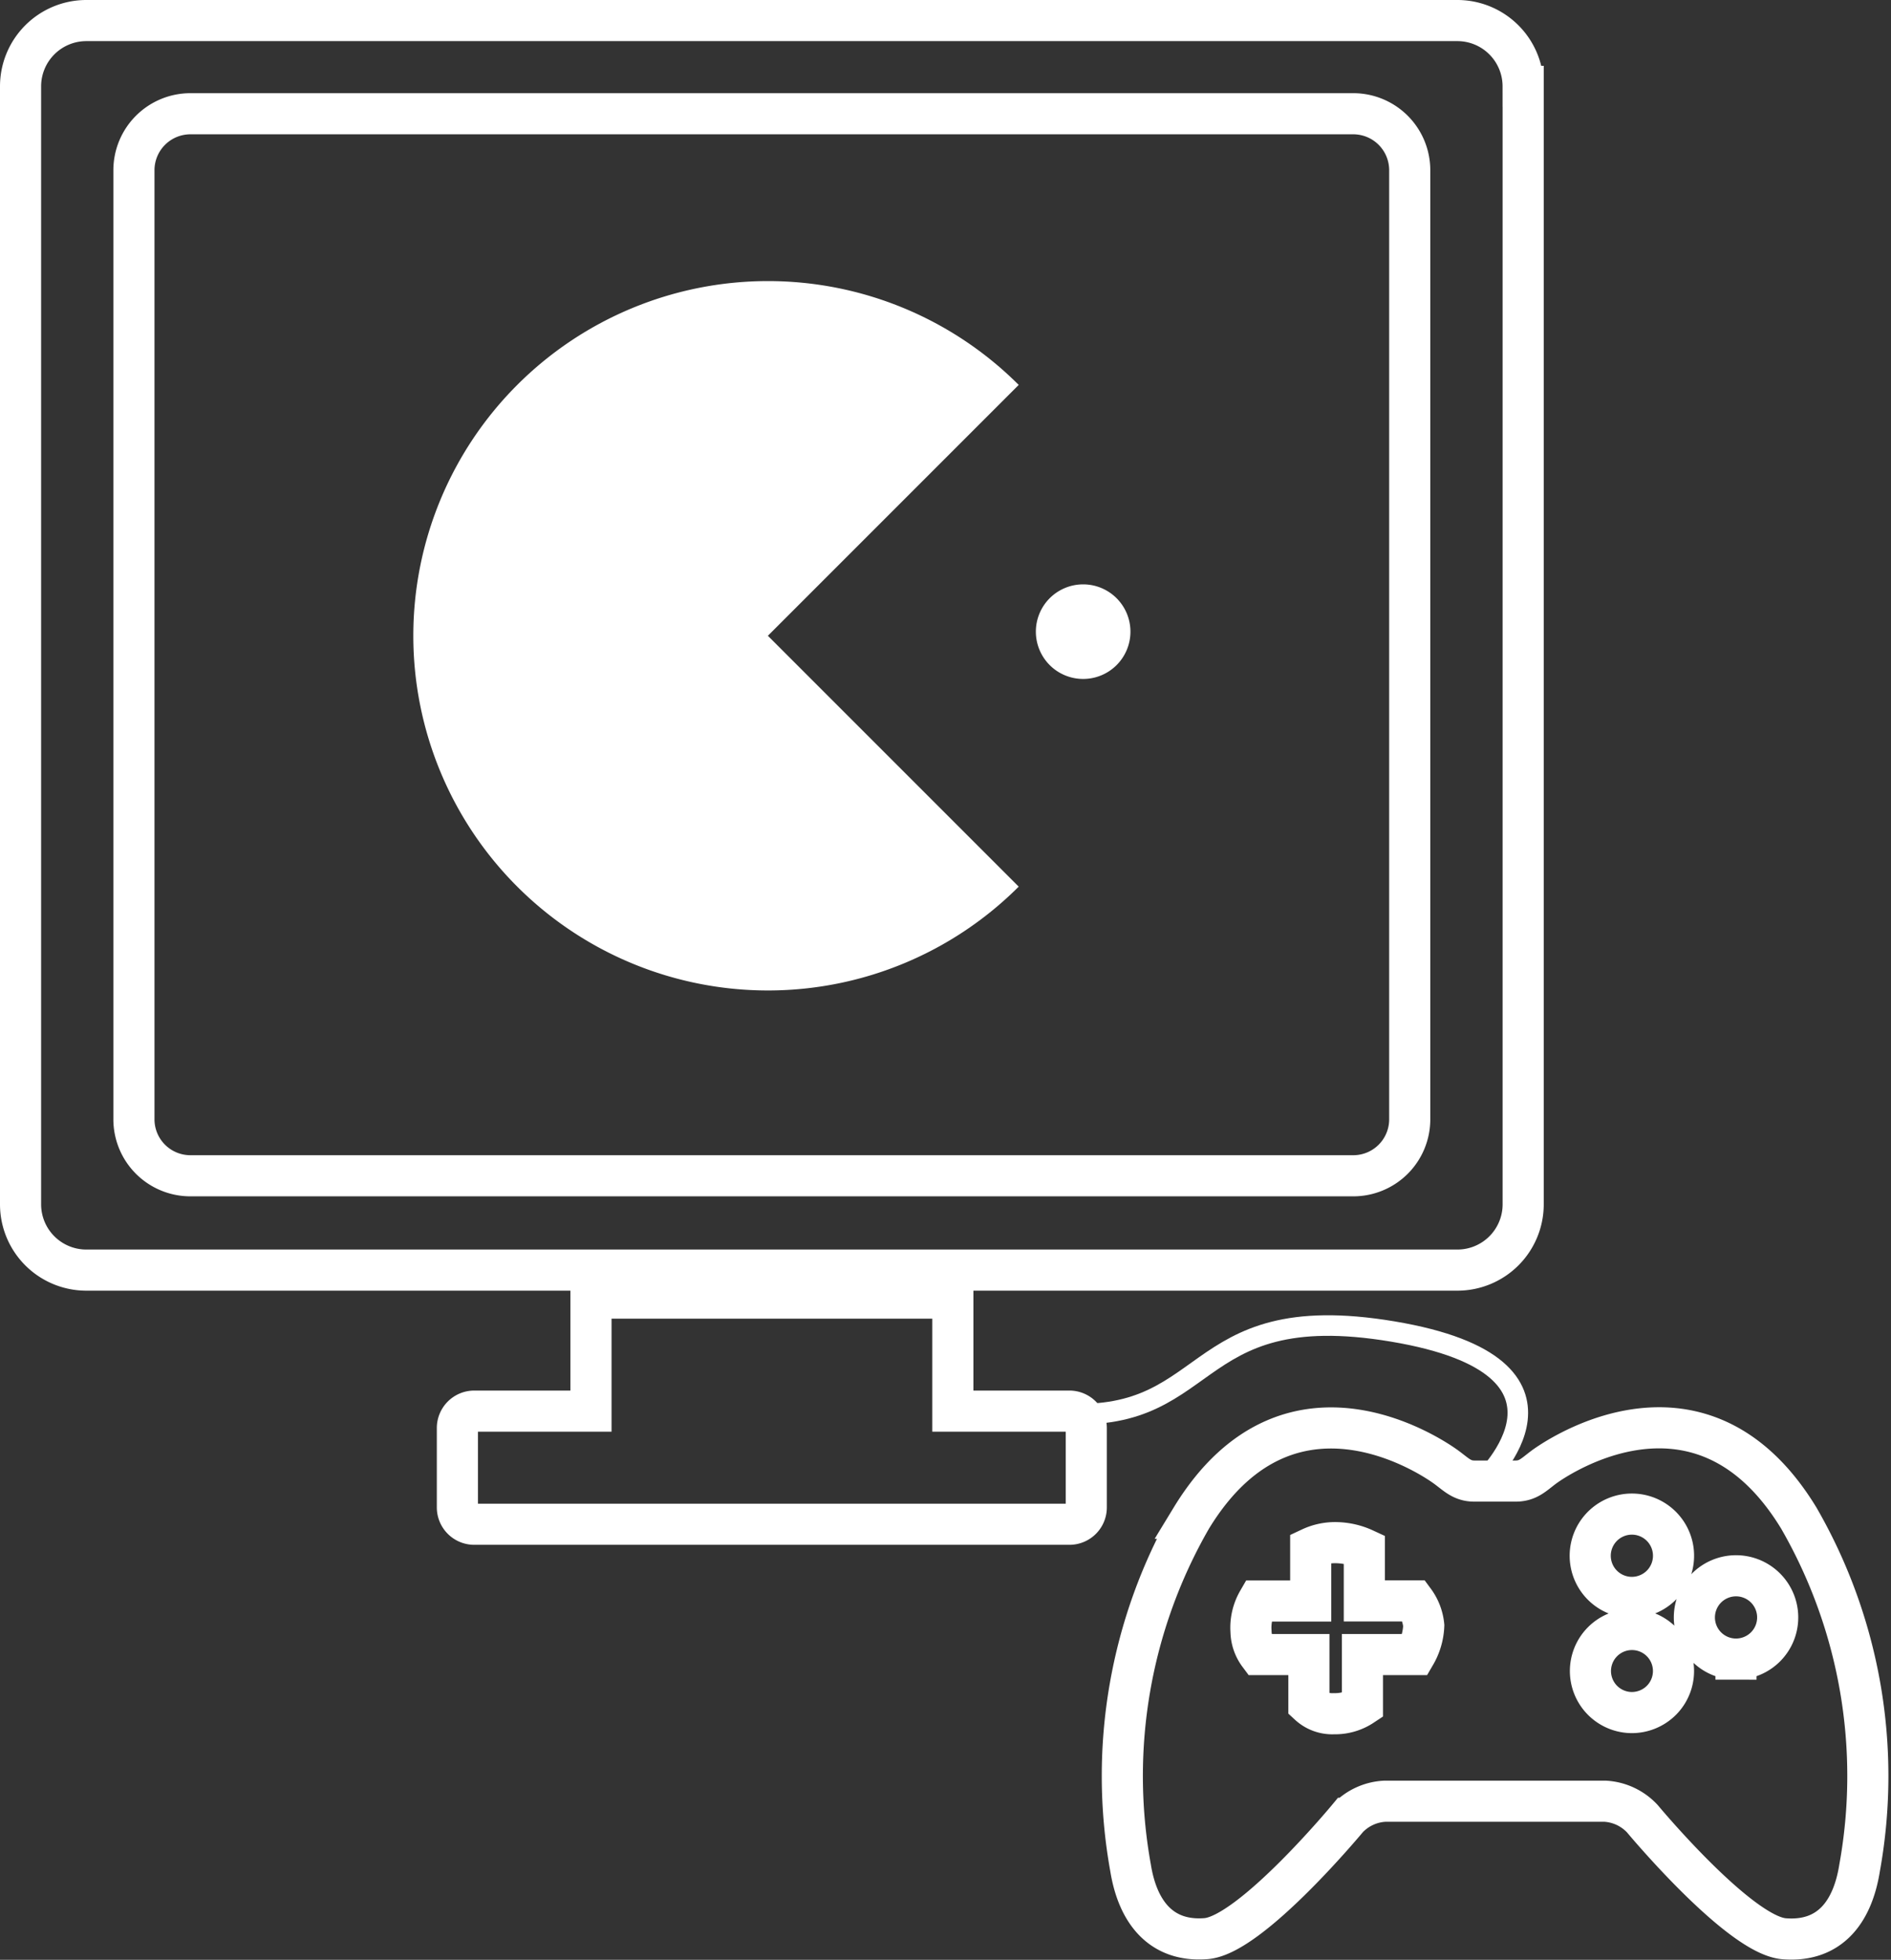
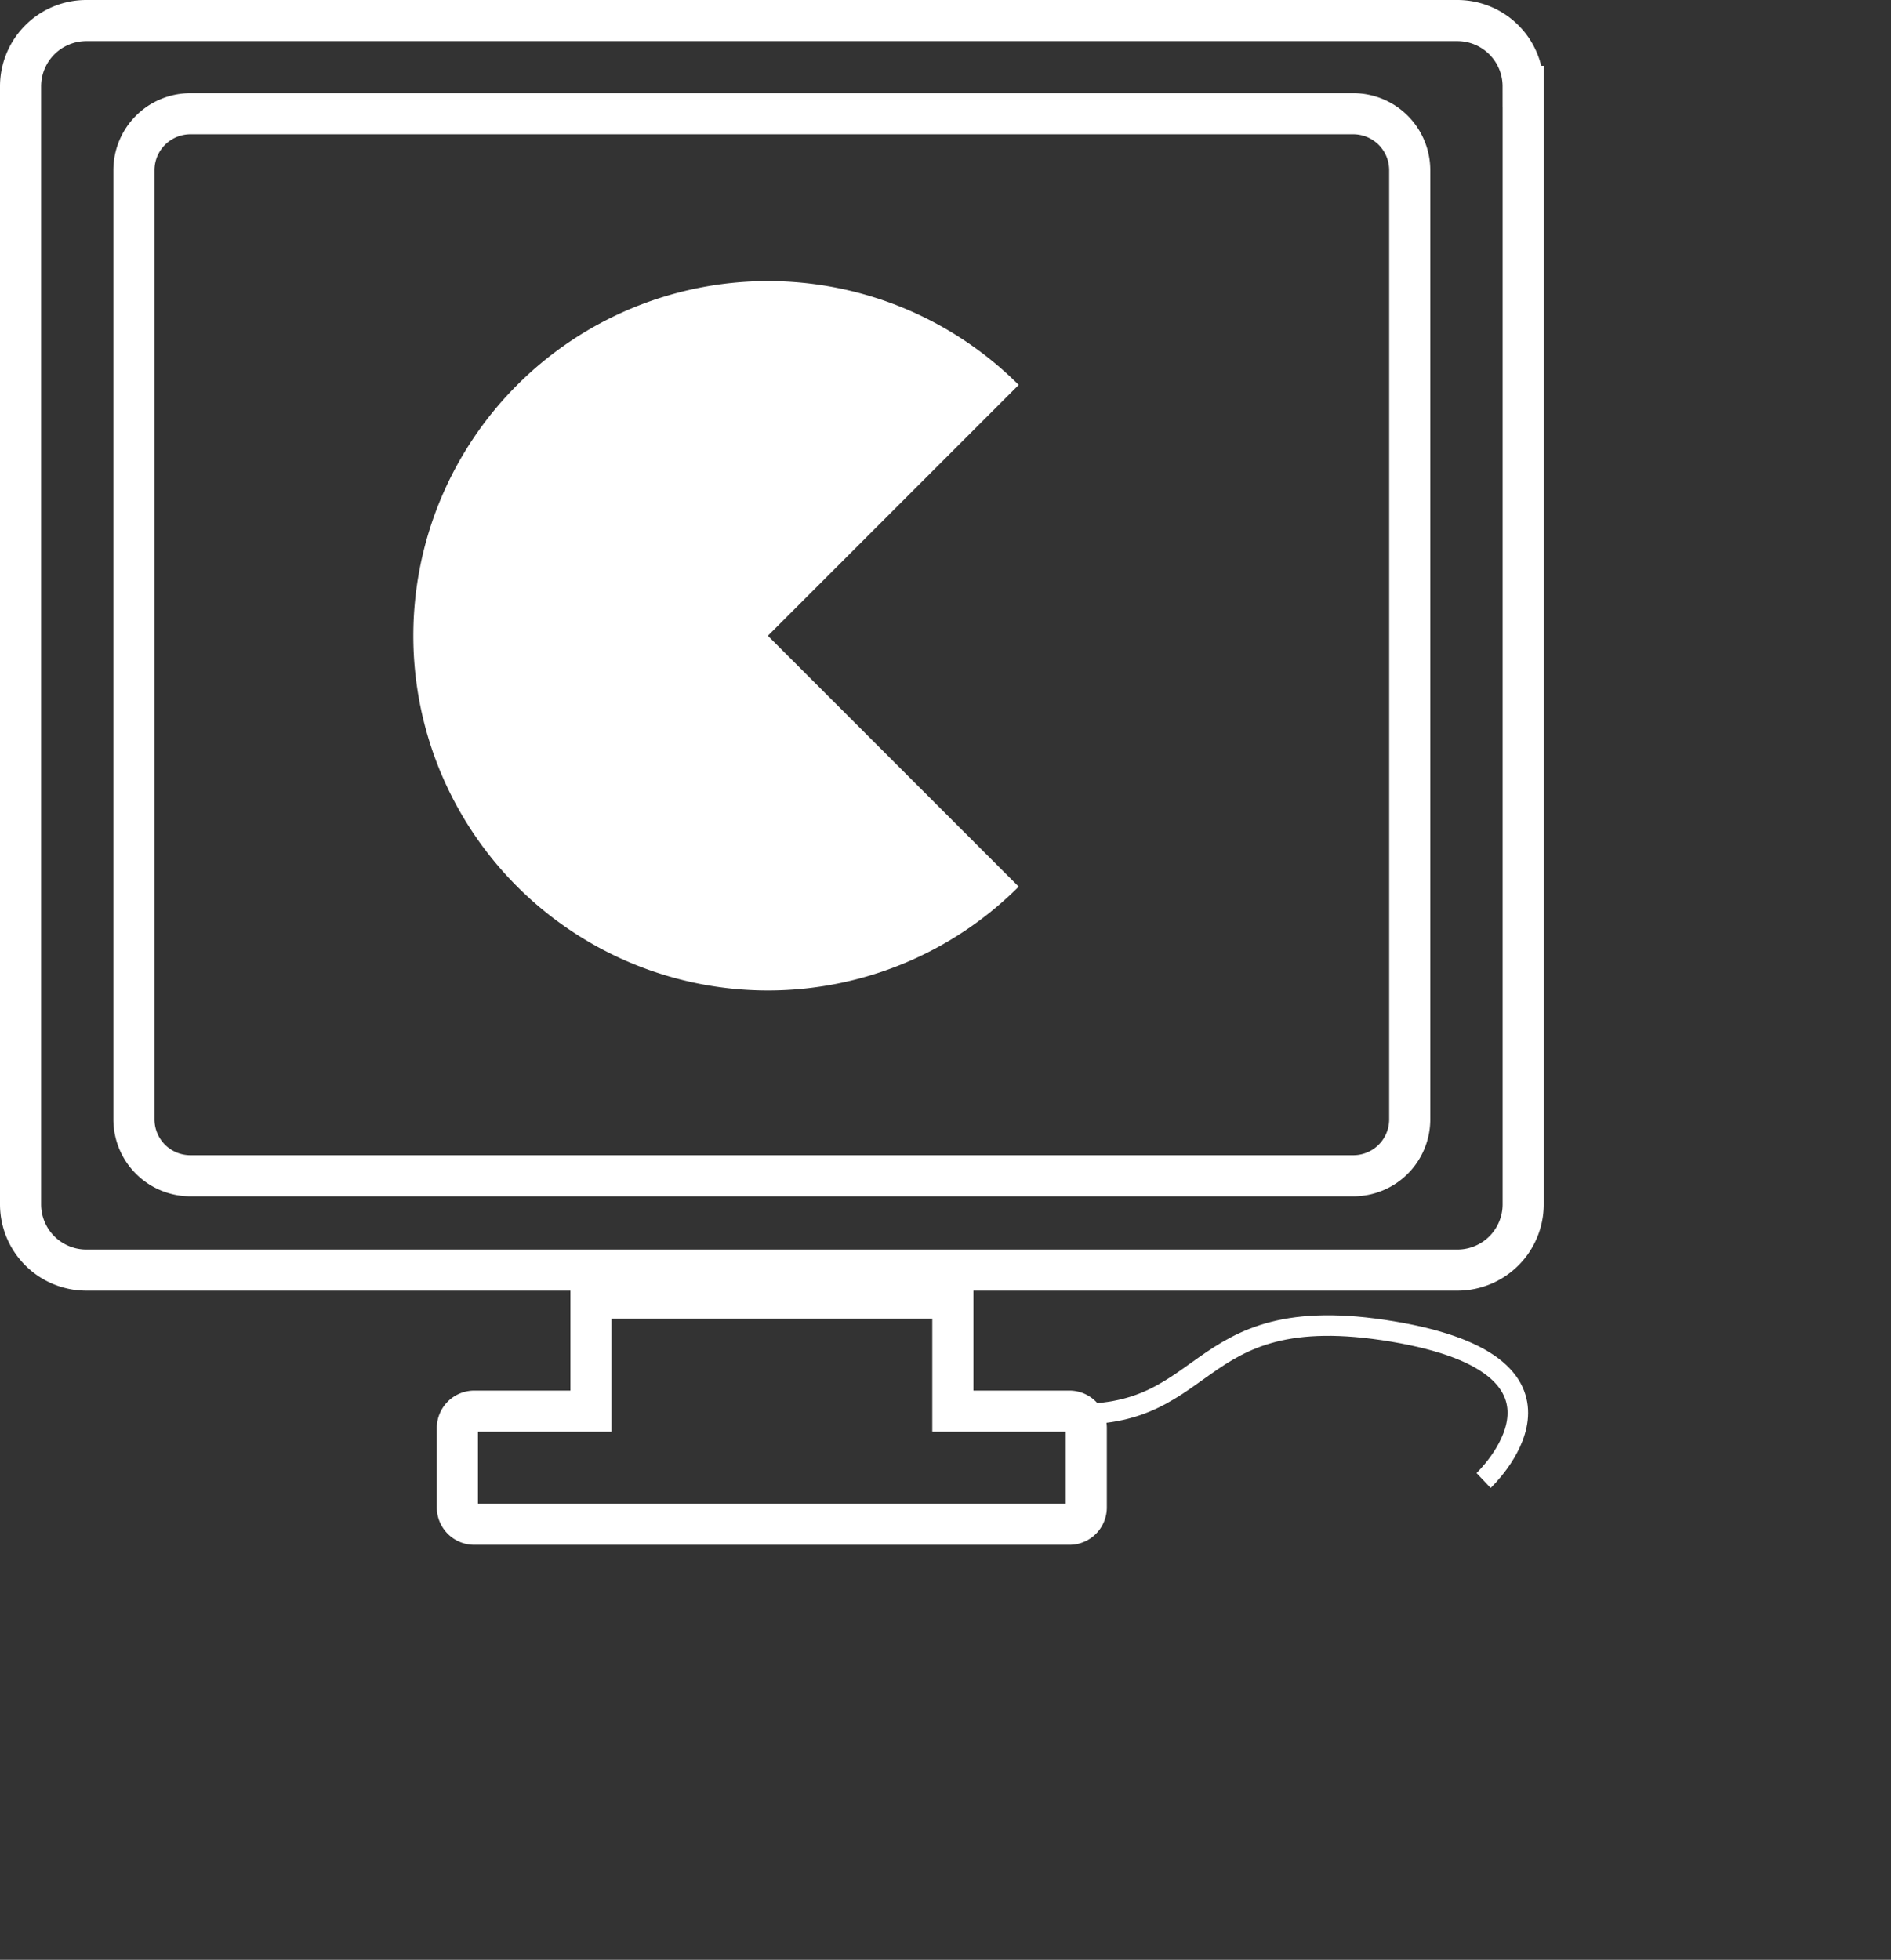
<svg xmlns="http://www.w3.org/2000/svg" width="45.987" height="47.656" viewBox="0 0 45.987 47.656">
  <rect x="0" y="0" width="45.987" height="47.656" fill="#333333" stroke="none" />
  <g id="Group_41001" data-name="Group 41001" transform="translate(-598.32 -1865.828)">
    <g id="game_8_" data-name="game (8)" transform="translate(598.82 1866.328)">
      <path id="Path_46554" data-name="Path 46554" d="M36.542,1.6V28.785a1.6,1.6,0,0,1-1.6,1.6H1.6a1.6,1.6,0,0,1-1.6-1.6V1.6A1.6,1.6,0,0,1,1.6,0H34.941a1.6,1.6,0,0,1,1.6,1.6ZM33.783,12.54v-8.9a1.373,1.373,0,0,0-1.374-1.374H4.133A1.374,1.374,0,0,0,2.757,3.645V26.717a1.373,1.373,0,0,0,1.376,1.374H32.409a1.372,1.372,0,0,0,1.374-1.374ZM25.507,33.814H22.672V31.066h-8.8v2.748H11.033a.411.411,0,0,0-.41.41v1.932a.41.41,0,0,0,.41.409H25.507a.409.409,0,0,0,.41-.409V34.224a.411.411,0,0,0-.41-.41Z" transform="translate(0 0)" fill="none" stroke="#fff" stroke-width="1" />
      <path id="Path_46555" data-name="Path 46555" d="M278.537,189.738a8.625,8.625,0,1,1,0-12.2l-6.1,6.1,6.1,6.1Z" transform="translate(-254.263 -168.678)" fill="#fff" />
-       <path id="Path_46556" data-name="Path 46556" d="M684.326,379.866a1.15,1.15,0,1,1-1.15-1.15A1.15,1.15,0,0,1,684.326,379.866Z" transform="translate(-657.335 -365.006)" fill="#fff" />
    </g>
    <g id="Layer_2" data-name="Layer 2" transform="translate(625.613 1900.549)">
-       <path id="Layer_1" data-name="Layer 1" d="M16.451,2.171C13.973-1.9,10.241.938,10.241.938c-.243.183-.376.333-.679.333h-1c-.3,0-.437-.156-.678-.333,0,0-3.732-2.832-6.209,1.238A12.559,12.559,0,0,0,.2,10.676c.175,1.084.751,1.809,1.839,1.721s3.44-2.925,3.44-2.925a1.341,1.341,0,0,1,.9-.416h5.366a1.34,1.34,0,0,1,.9.424S15,12.311,16.092,12.4s1.663-.626,1.837-1.721A12.551,12.551,0,0,0,16.451,2.171ZM7.124,5.49H5.839V6.728a1.2,1.2,0,0,1-.693.2.837.837,0,0,1-.609-.221V5.49H3.323a.976.976,0,0,1-.194-.565A1.294,1.294,0,0,1,3.3,4.187H4.581V2.9a1.4,1.4,0,0,1,.645-.131,1.7,1.7,0,0,1,.659.156v1.26H7.1a1.208,1.208,0,0,1,.23.6A1.518,1.518,0,0,1,7.124,5.49ZM12.391,6.9a1.01,1.01,0,1,1,.721-.3,1.017,1.017,0,0,1-.721.3Zm0-2.8a1.013,1.013,0,1,1,.72-.3,1.017,1.017,0,0,1-.72.3Zm2.532,1.5a1.013,1.013,0,1,1,.721-.3,1.017,1.017,0,0,1-.721.3Z" transform="translate(0.001 0.023)" fill="none" stroke="#fff" stroke-linecap="round" stroke-width="1" />
-     </g>
+       </g>
    <path id="Path_46557" data-name="Path 46557" d="M-7089.687,4845.622s2.932-2.761-2.208-3.623-4.261,2.419-8.342,1.965" transform="translate(7724.086 -2943.793)" fill="none" stroke="#fff" stroke-width="0.5" />
  </g>
</svg>